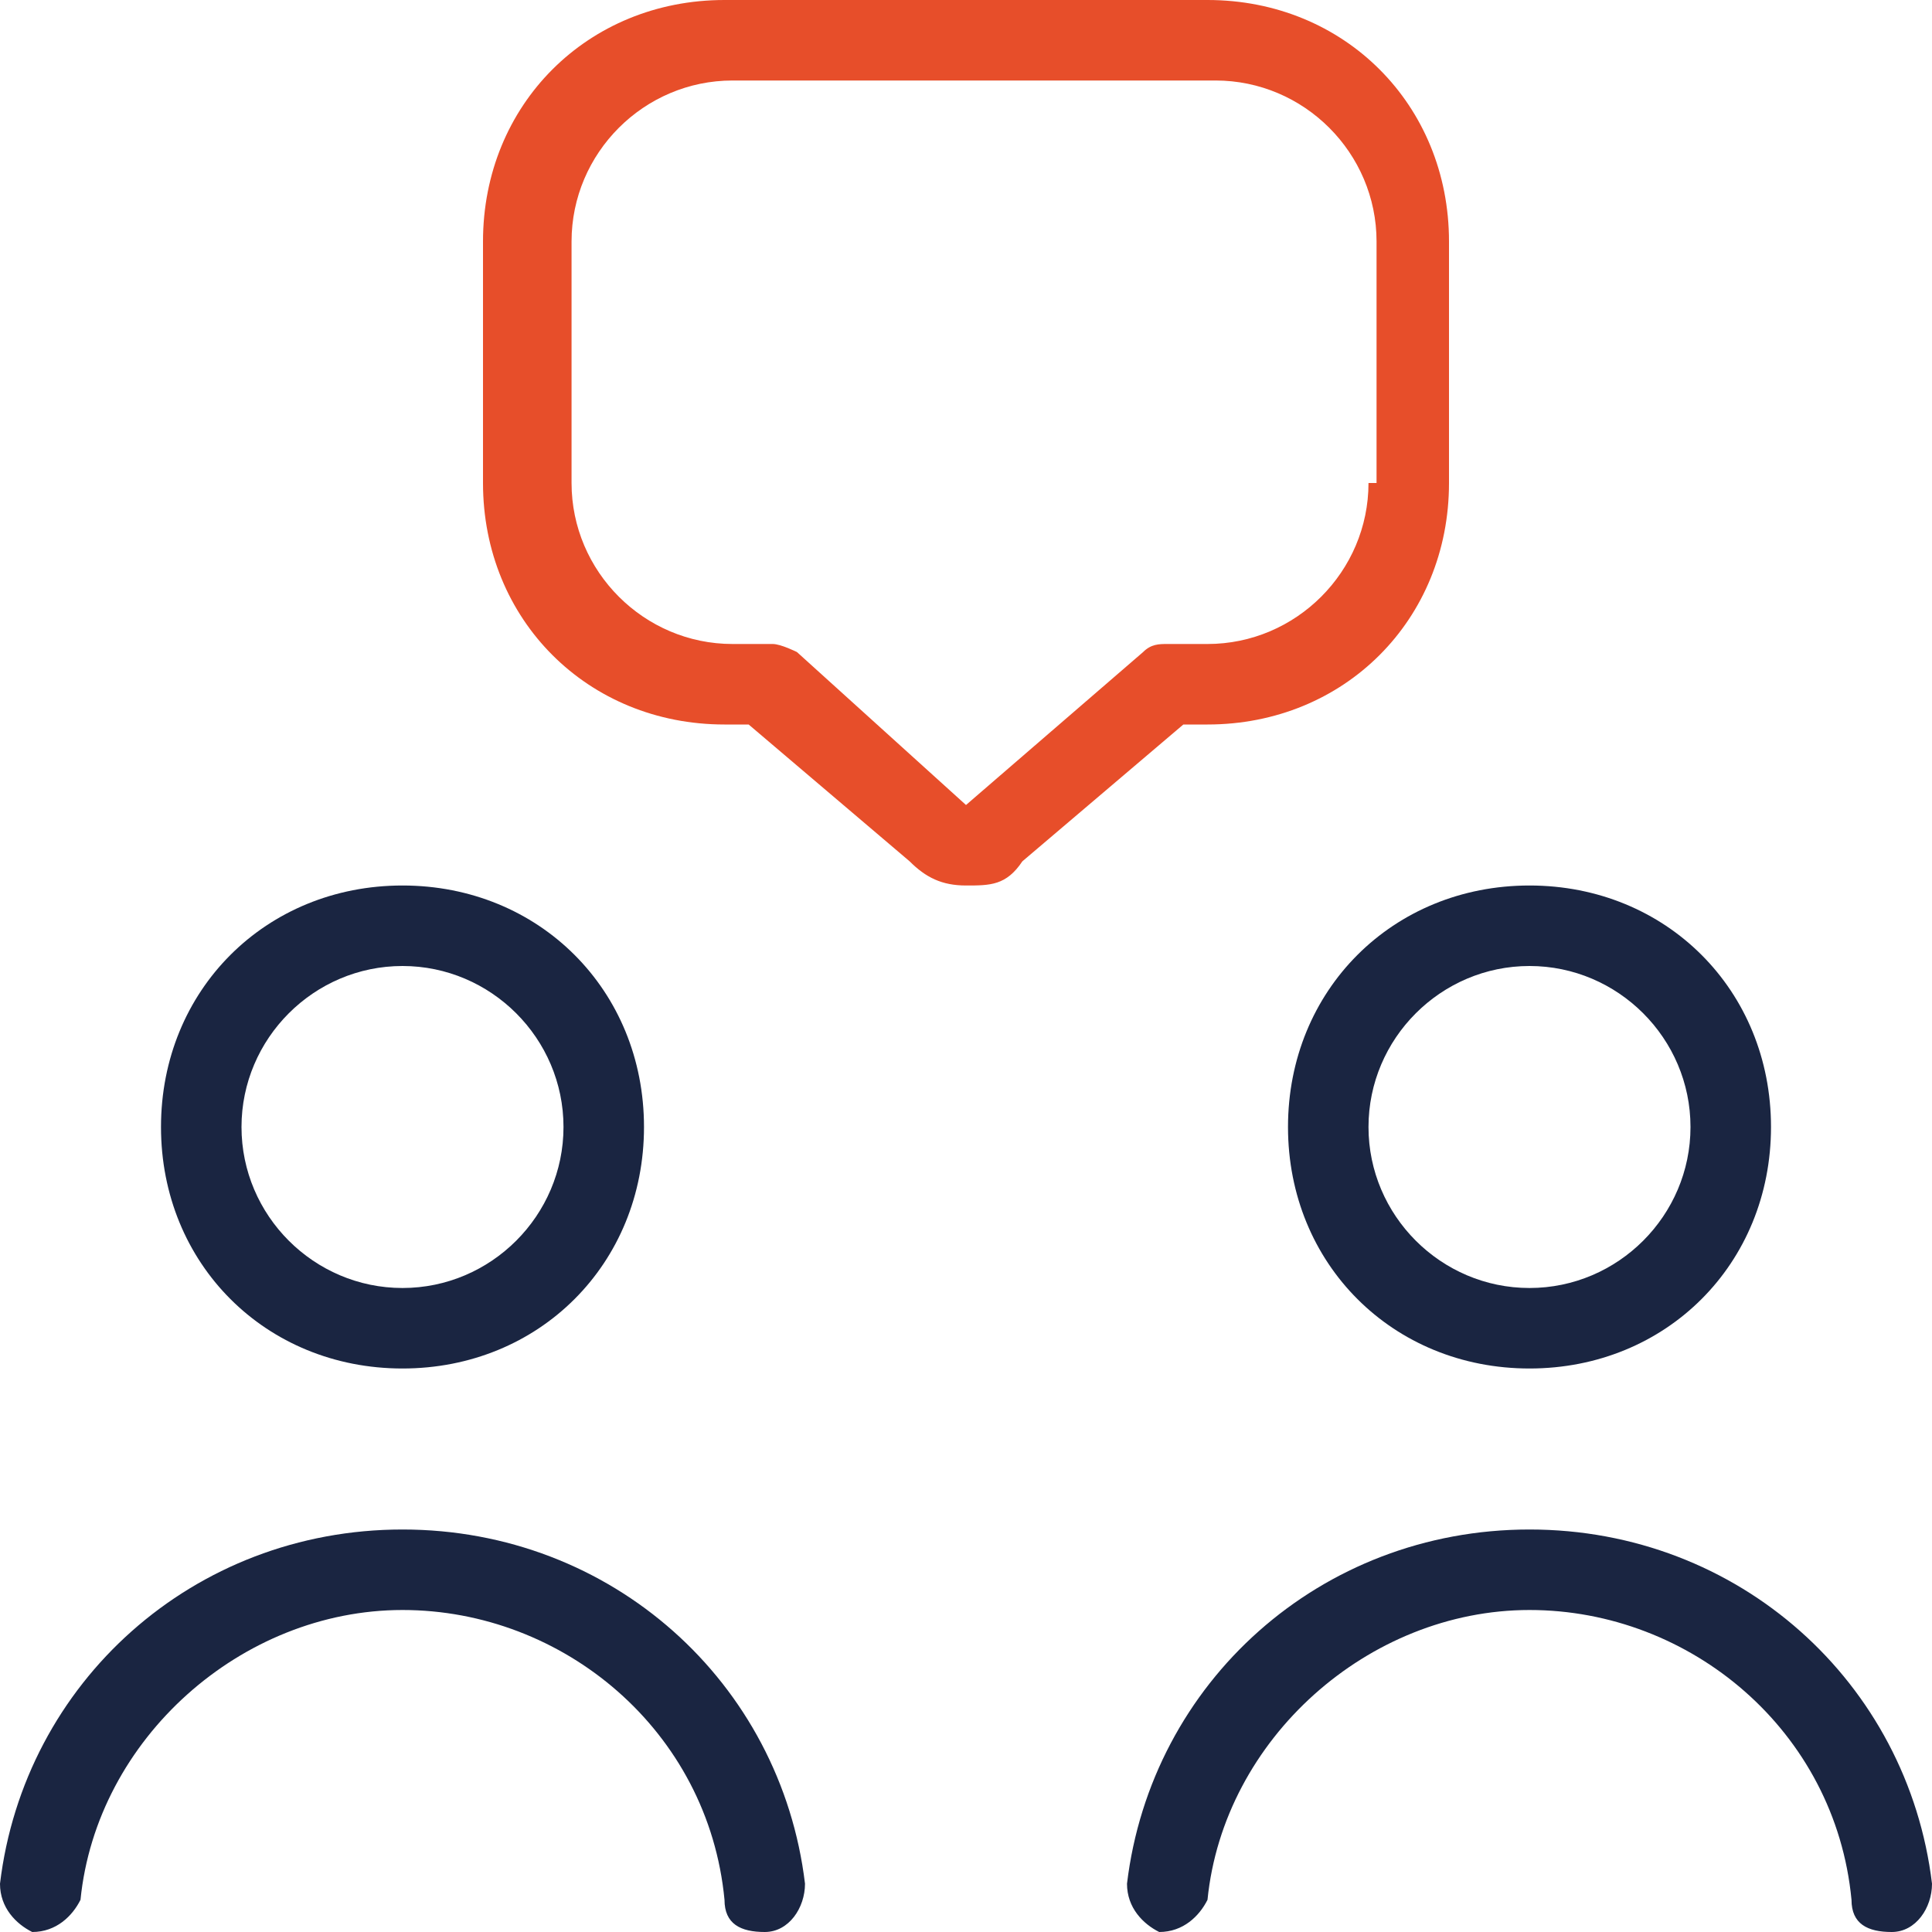
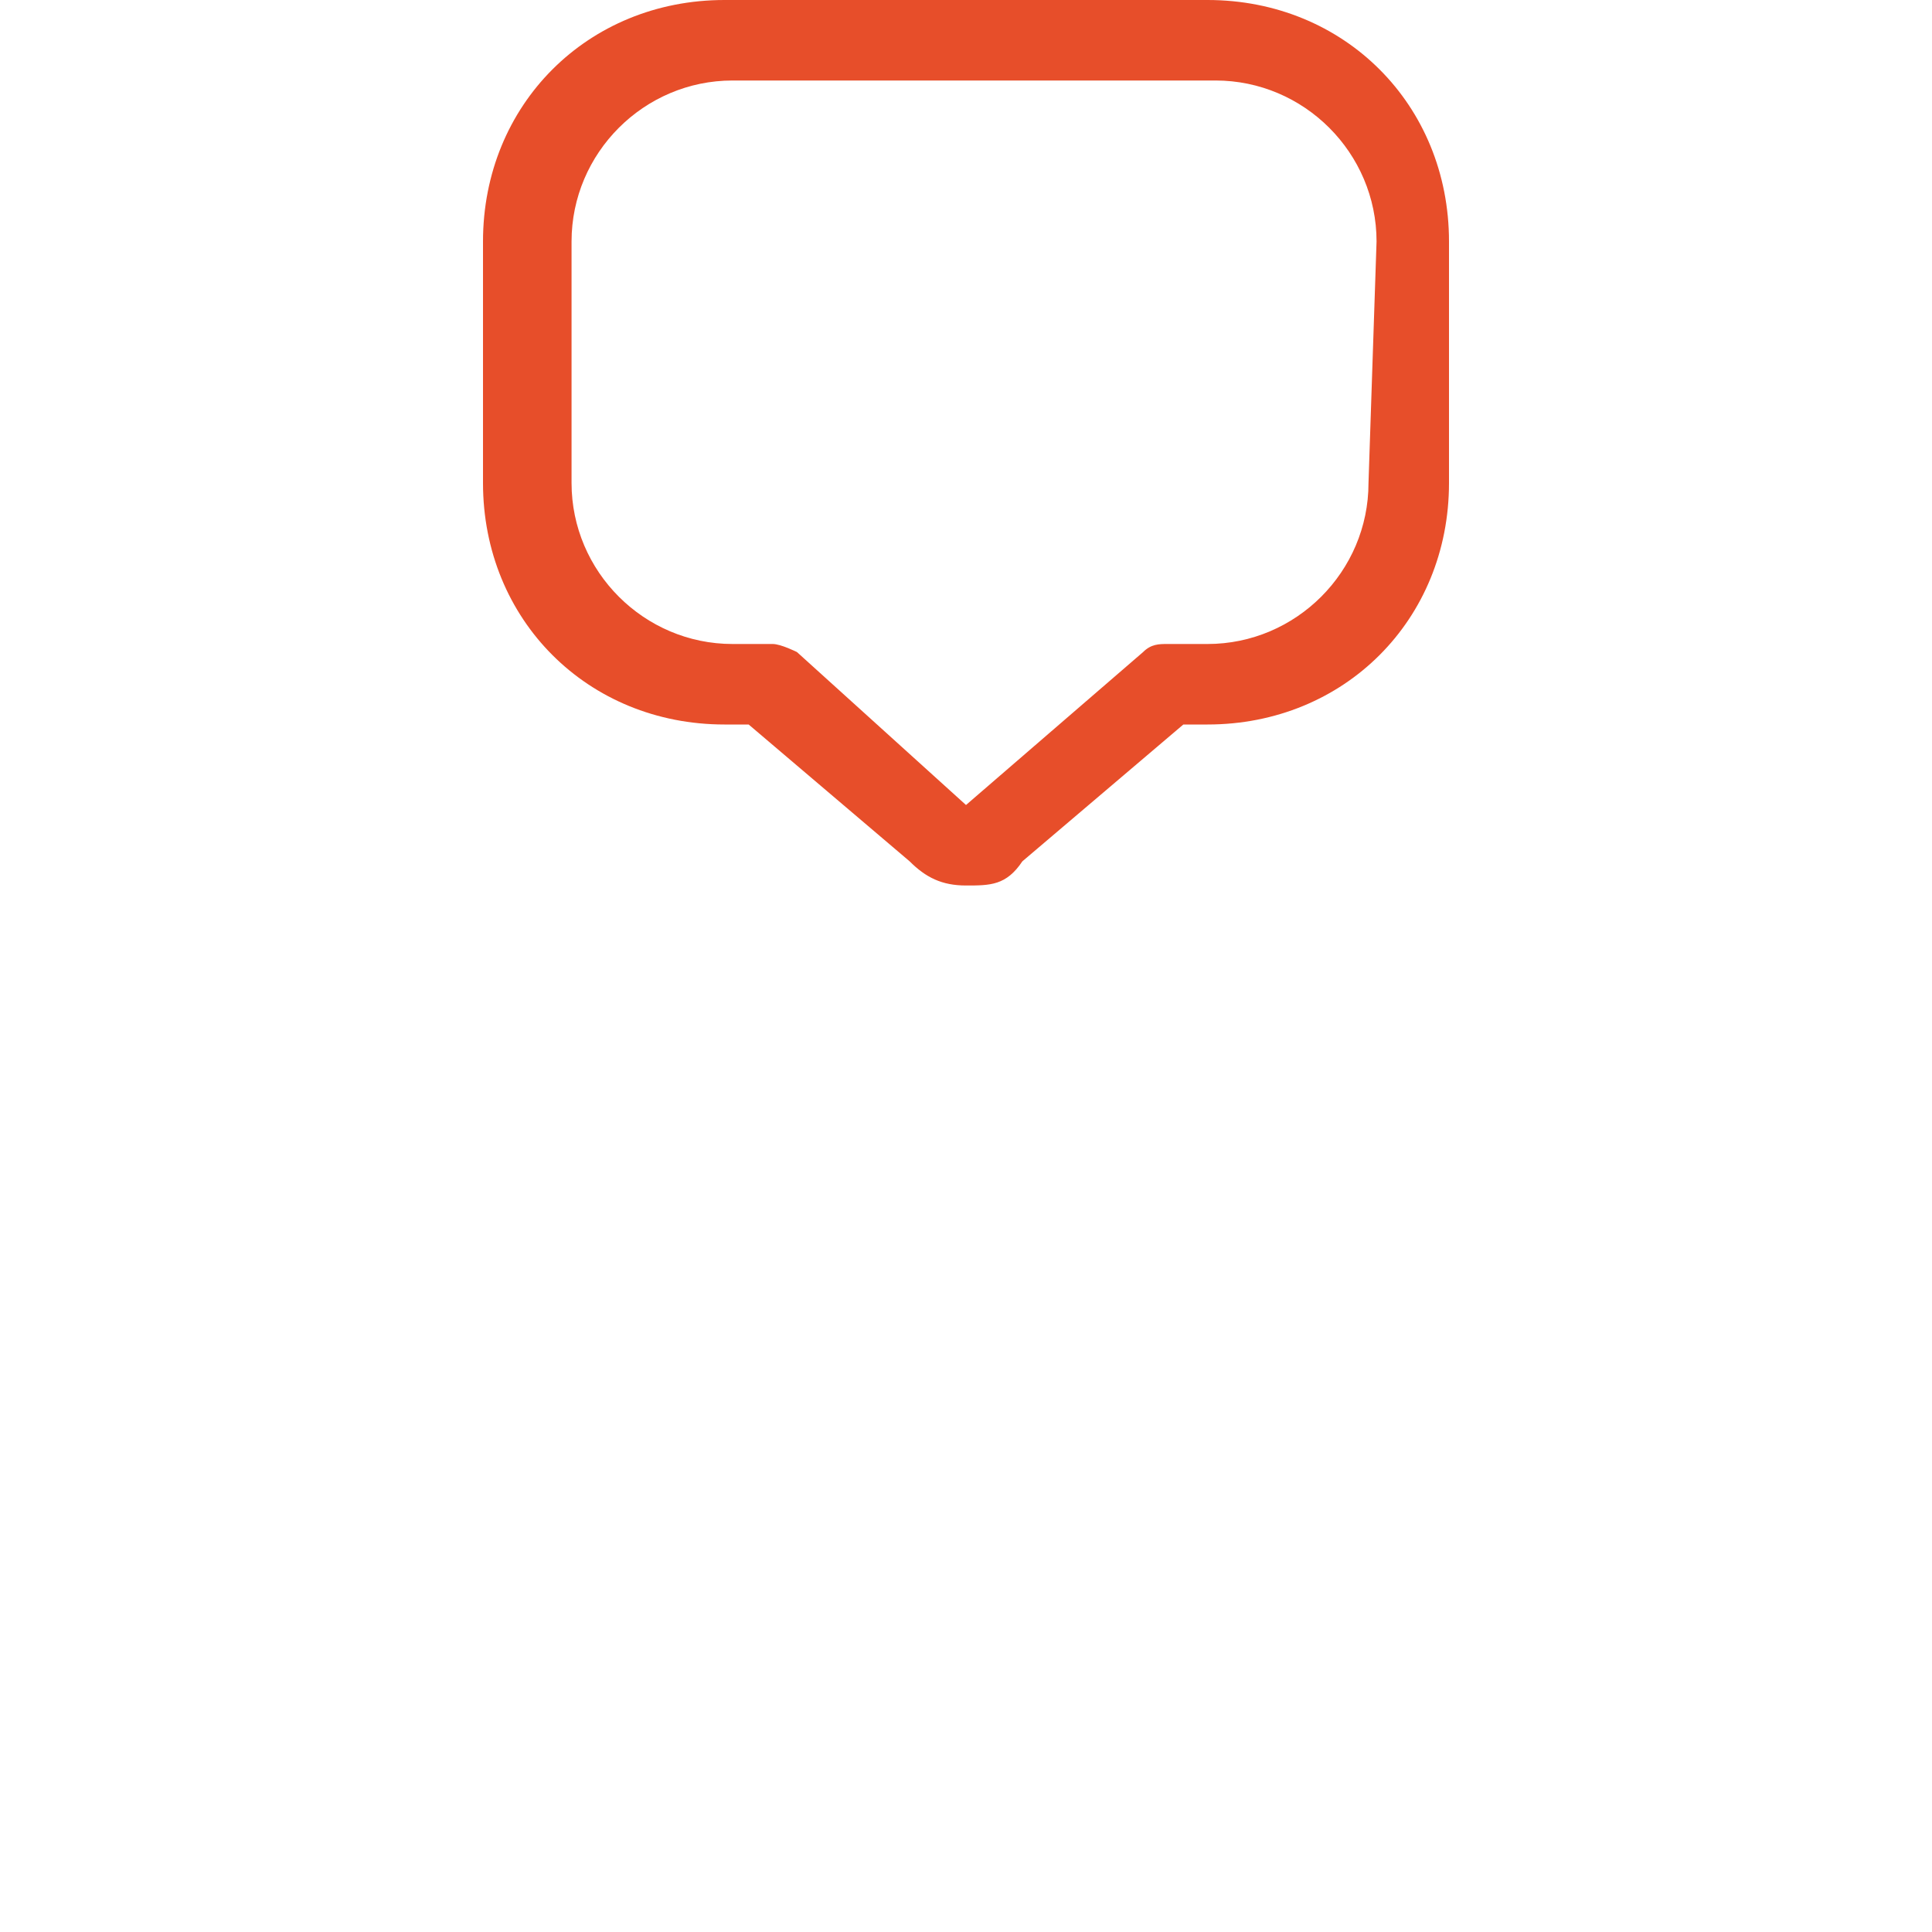
<svg xmlns="http://www.w3.org/2000/svg" version="1.1" viewBox="0 0 24 24">
  <defs>
    <style>
      .cls-1 {
        fill: #1a2541;
      }

      .cls-2 {
        fill: #e74e2a;
      }
    </style>
  </defs>
  <g>
    <g id="Layer_1">
-       <path class="cls-1" d="M9.5,24s0,0,0,0h0ZM19,11c1.7,0,3,1.3,3,3s-1.3,3-3,3-3-1.3-3-3,1.3-3,3-3ZM17,14c0,1.1.9,2,2,2s2-.9,2-2-.9-2-2-2-2,.9-2,2ZM2,14c0-1.7,1.3-3,3-3s3,1.3,3,3-1.3,3-3,3-3-1.3-3-3ZM3,14c0,1.1.9,2,2,2s2-.9,2-2-.9-2-2-2-2,.9-2,2ZM5,19C2.4,19,.3,20.9,0,23.4c0,.3.2.5.4.6.3,0,.5-.2.6-.4.2-2,2-3.6,4-3.6s3.8,1.5,4,3.6c0,.3.2.4.5.4.3,0,.5-.3.5-.6-.3-2.5-2.4-4.4-5-4.4h0ZM23.5,24s0,0,0,0h0ZM24,23.4c-.3-2.5-2.4-4.4-5-4.4s-4.7,1.9-5,4.4c0,.3.2.5.4.6.3,0,.5-.2.6-.4.2-2,2-3.6,4-3.6s3.8,1.5,4,3.6c0,.3.2.4.5.4.3,0,.5-.3.5-.6h0Z" />
-       <path class="cls-2" d="M15,0h-6C7.3,0,6,1.3,6,3v3c0,1.7,1.3,3,3,3h.3l2,1.7c.2.2.4.3.7.3s.5,0,.7-.3l2-1.7h.3c1.7,0,3-1.3,3-3v-3C18,1.3,16.7,0,15,0ZM17,6c0,1.1-.9,2-2,2h-.5c-.1,0-.2,0-.3.1l-2.2,1.9-2.1-1.9c0,0-.2-.1-.3-.1h-.5c-1.1,0-2-.9-2-2v-3c0-1.1.9-2,2-2h6c1.1,0,2,.9,2,2v3Z" />
+       <path class="cls-2" d="M15,0h-6C7.3,0,6,1.3,6,3v3c0,1.7,1.3,3,3,3h.3l2,1.7c.2.2.4.3.7.3s.5,0,.7-.3l2-1.7h.3c1.7,0,3-1.3,3-3v-3C18,1.3,16.7,0,15,0ZM17,6c0,1.1-.9,2-2,2h-.5c-.1,0-.2,0-.3.1l-2.2,1.9-2.1-1.9c0,0-.2-.1-.3-.1h-.5c-1.1,0-2-.9-2-2v-3c0-1.1.9-2,2-2h6c1.1,0,2,.9,2,2Z" />
    </g>
  </g>
</svg>